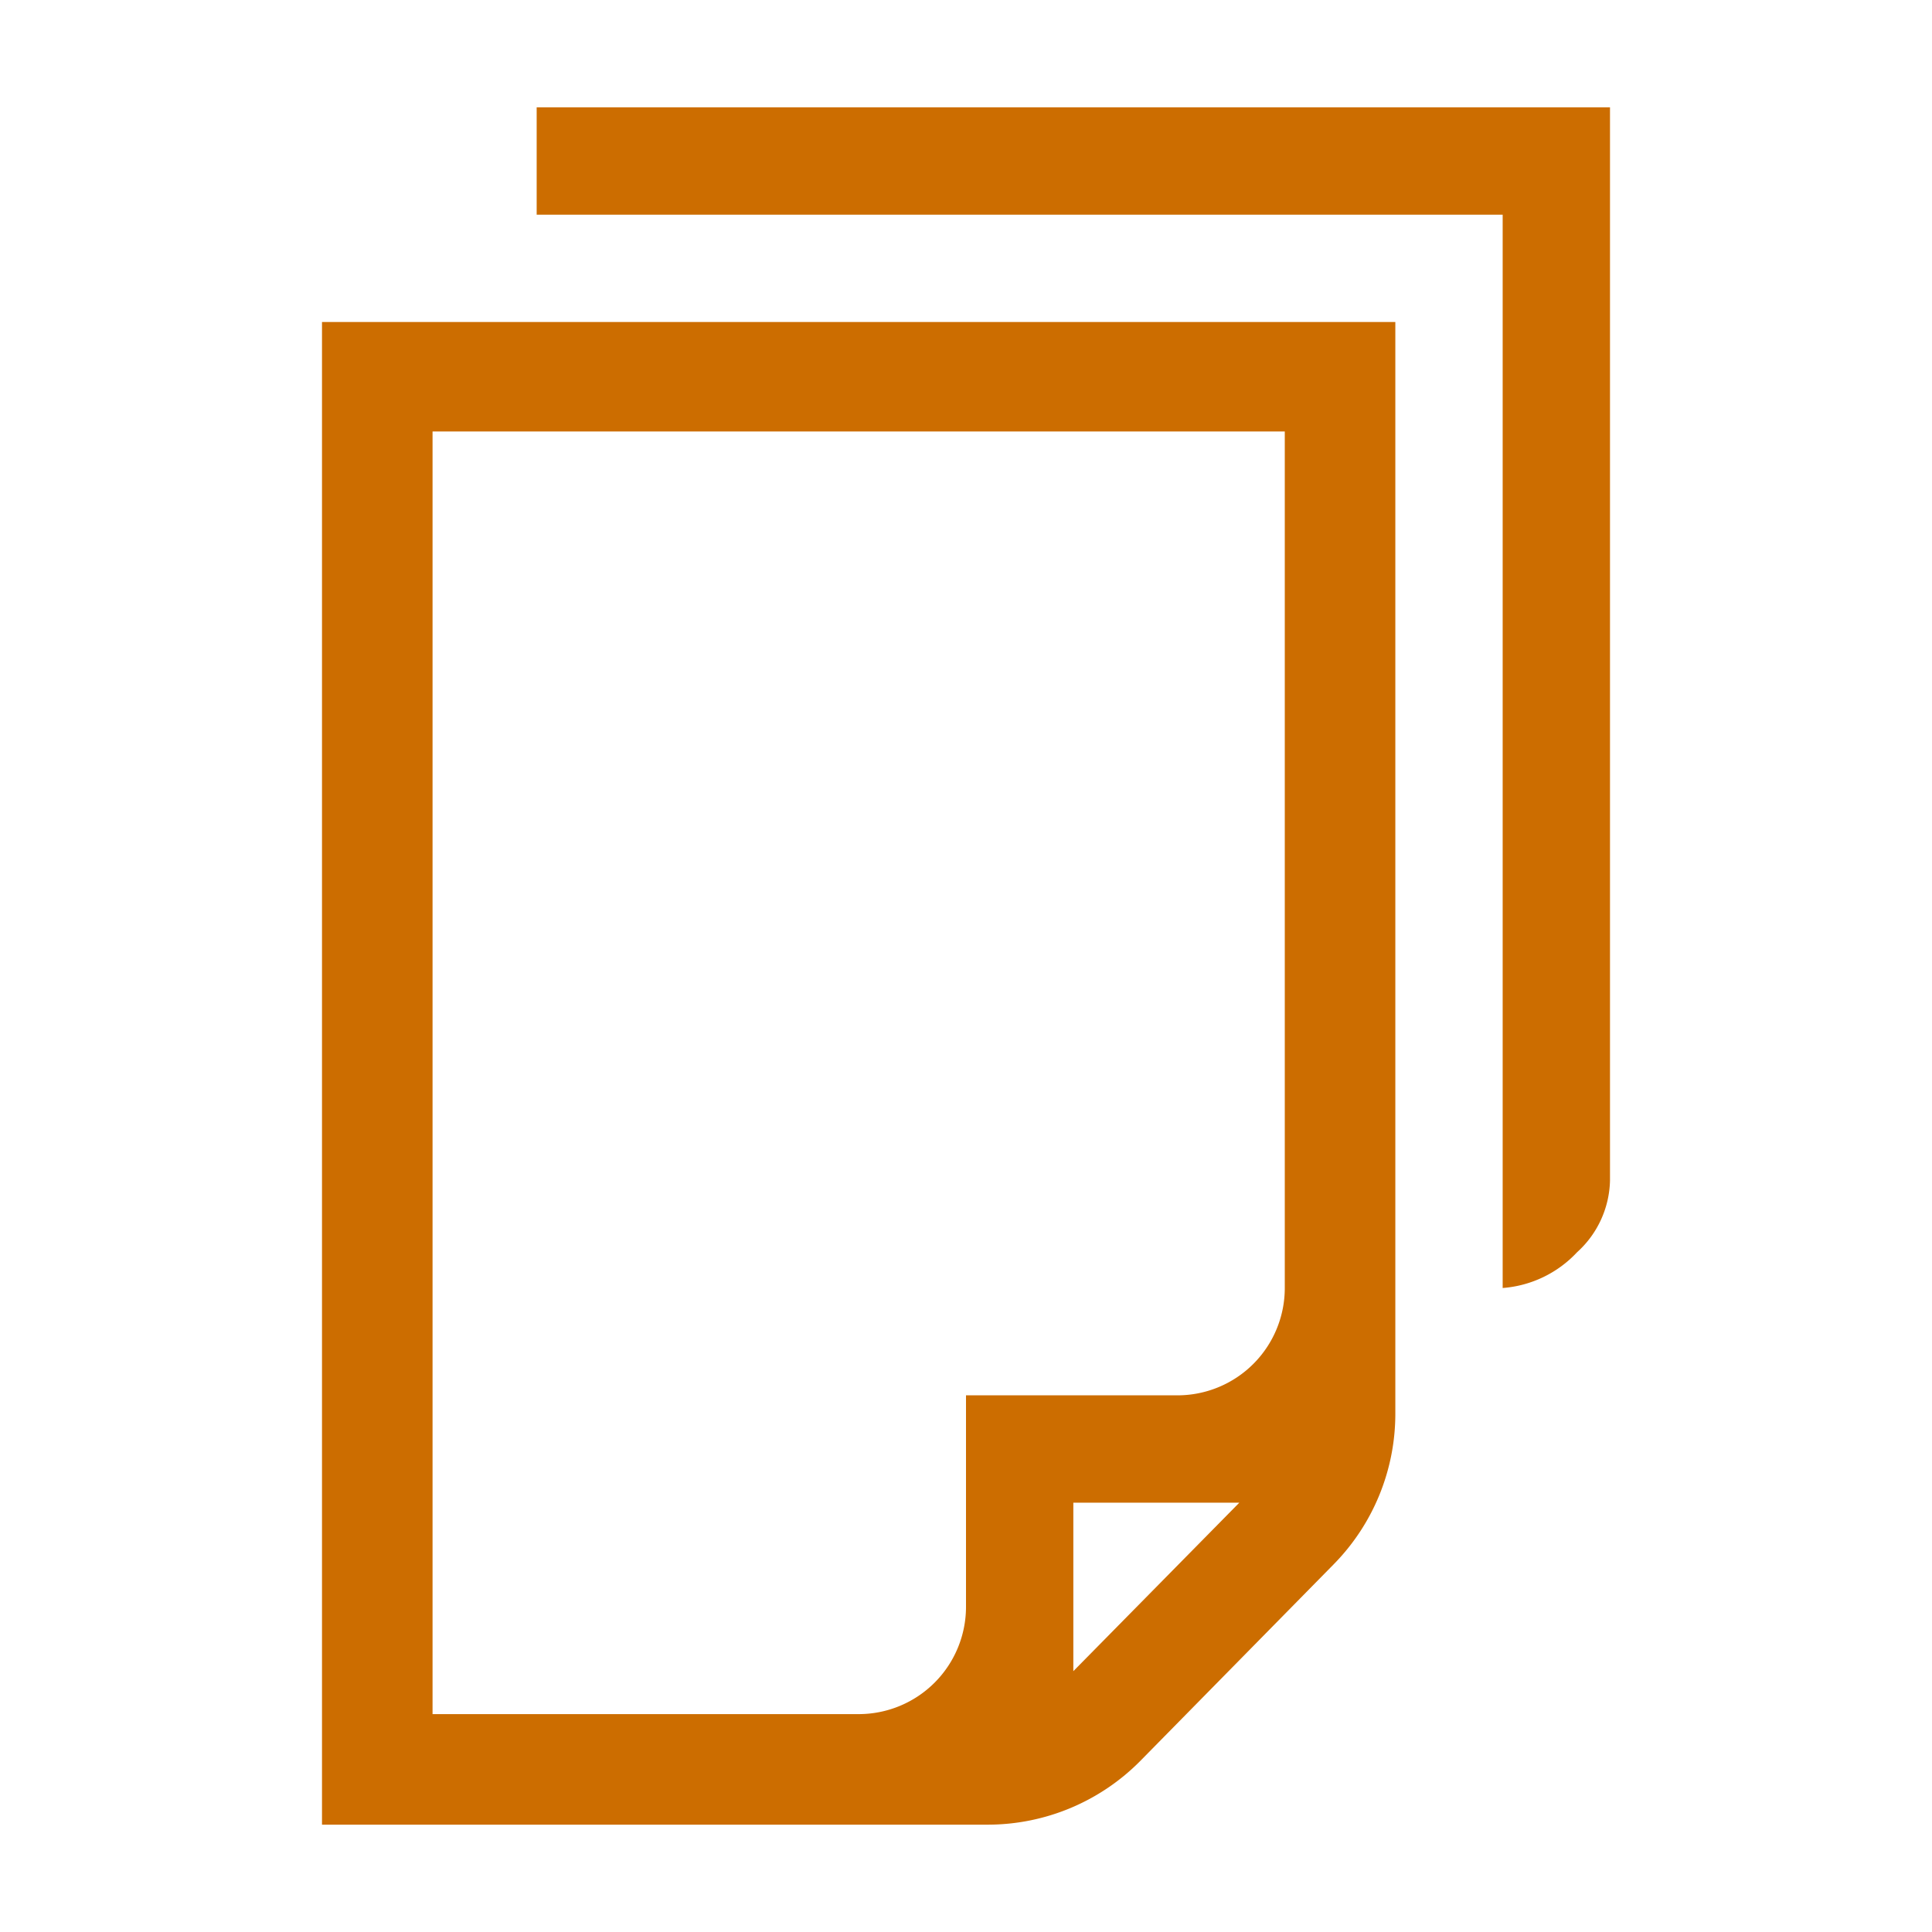
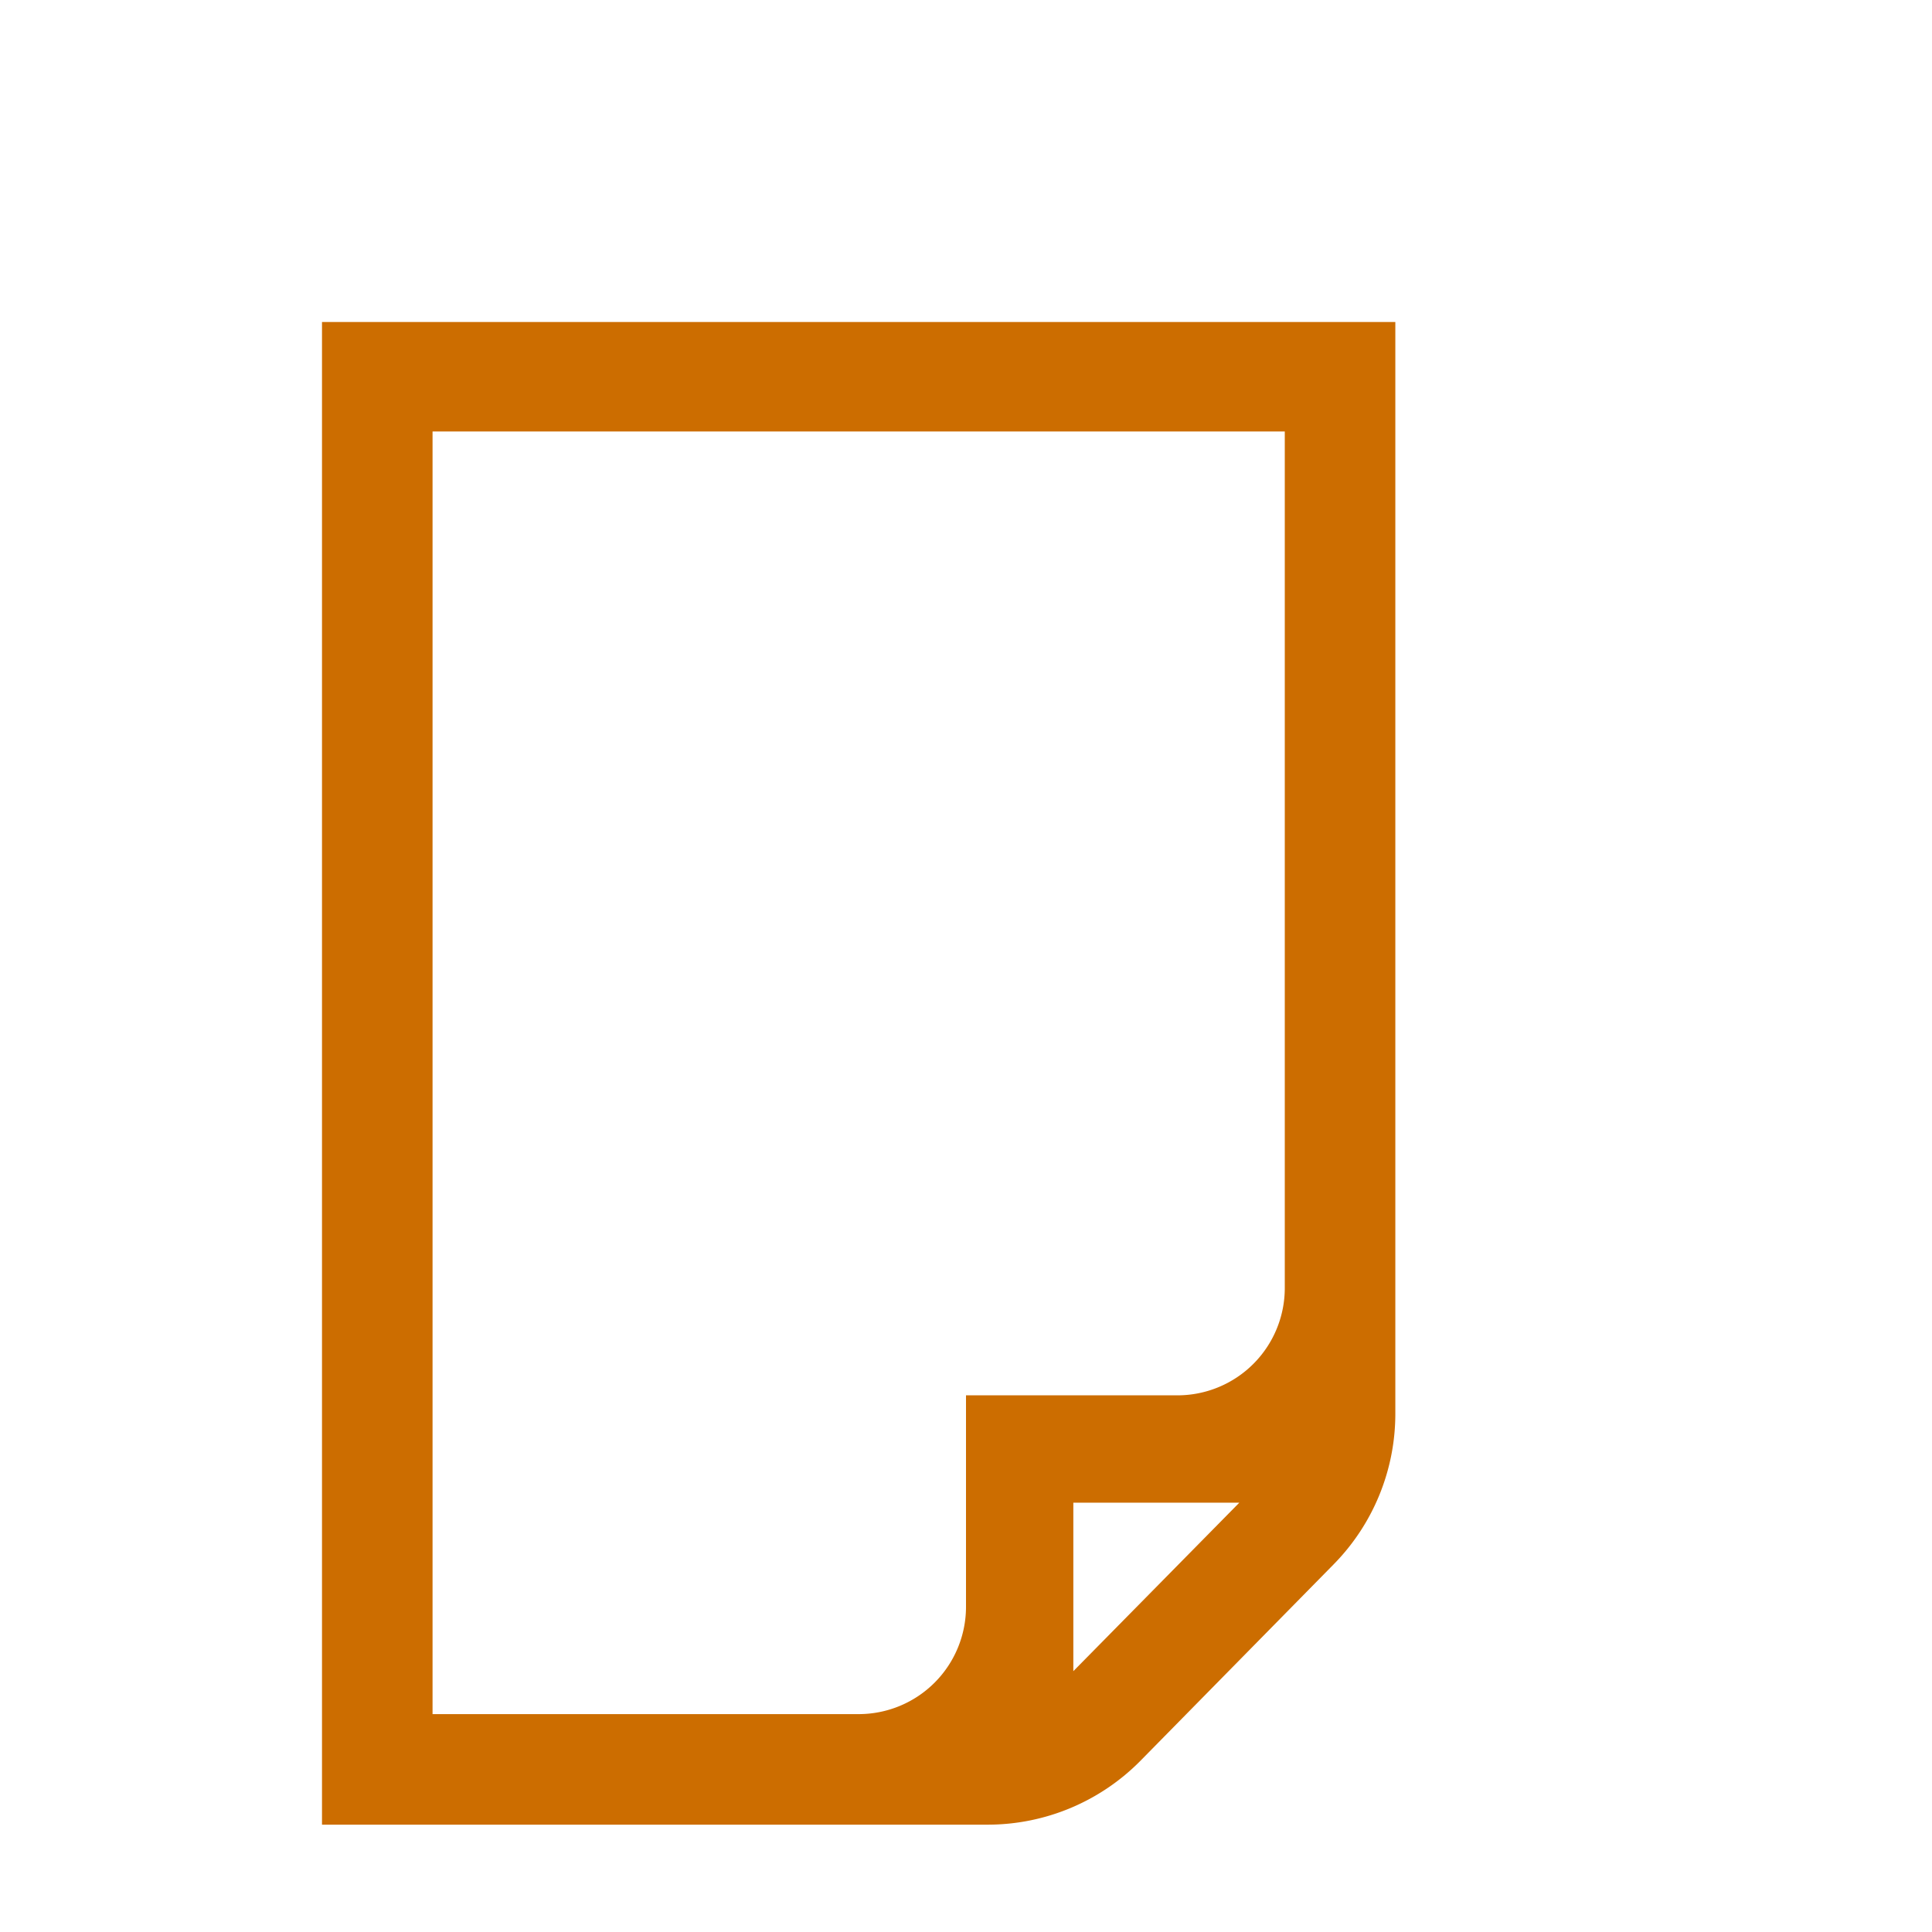
<svg xmlns="http://www.w3.org/2000/svg" width="16" height="16" viewBox="0 0 54 54">
  <path d="M9 51h18.6a6 6 0 0 0 4.28-1.79l5.39-5.48A6 6 0 0 0 39 39.49V9H9Zm21-4.29V42h4.64ZM12.09 12.06h23.82V36a3 3 0 0 1-3 3H27v5.91a3 3 0 0 1-3 3H12.09Z" fill="#cc6d00" />
-   <path d="M42 3H15v3h27v30a3.17 3.17 0 0 0 2.08-1 2.78 2.78 0 0 0 .92-2V3Z" fill="#cc6d00" />
</svg>